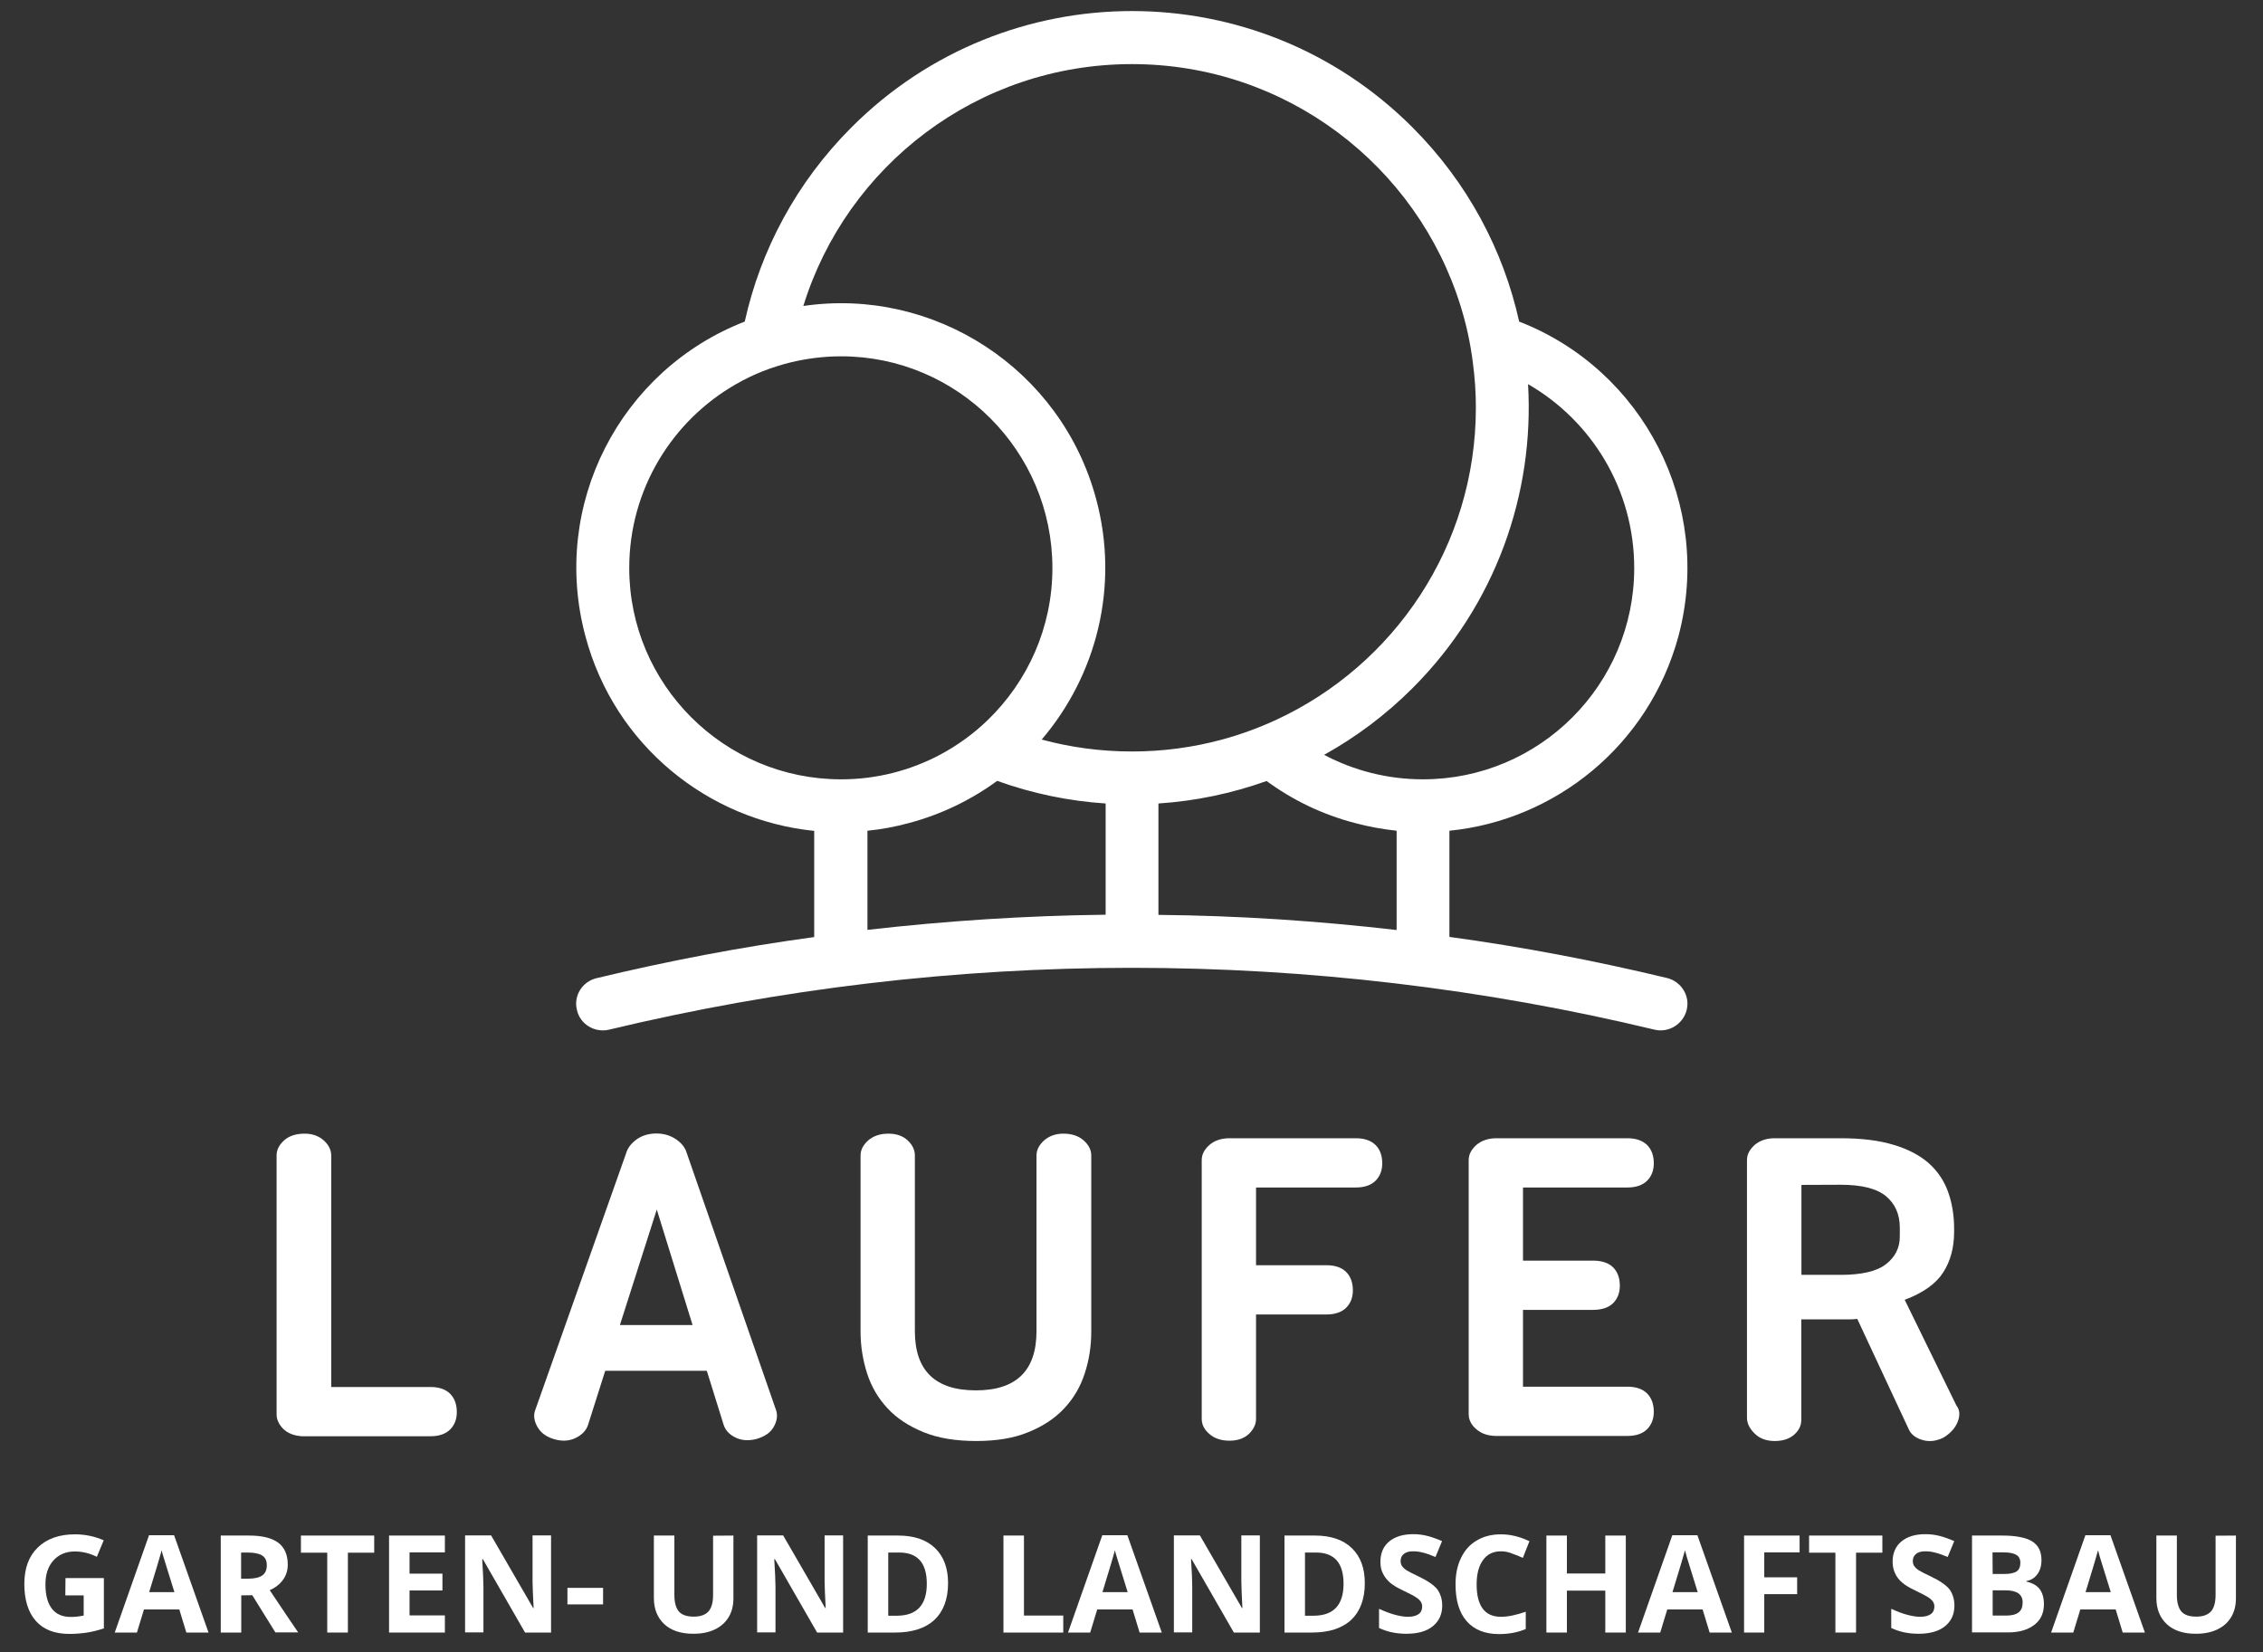
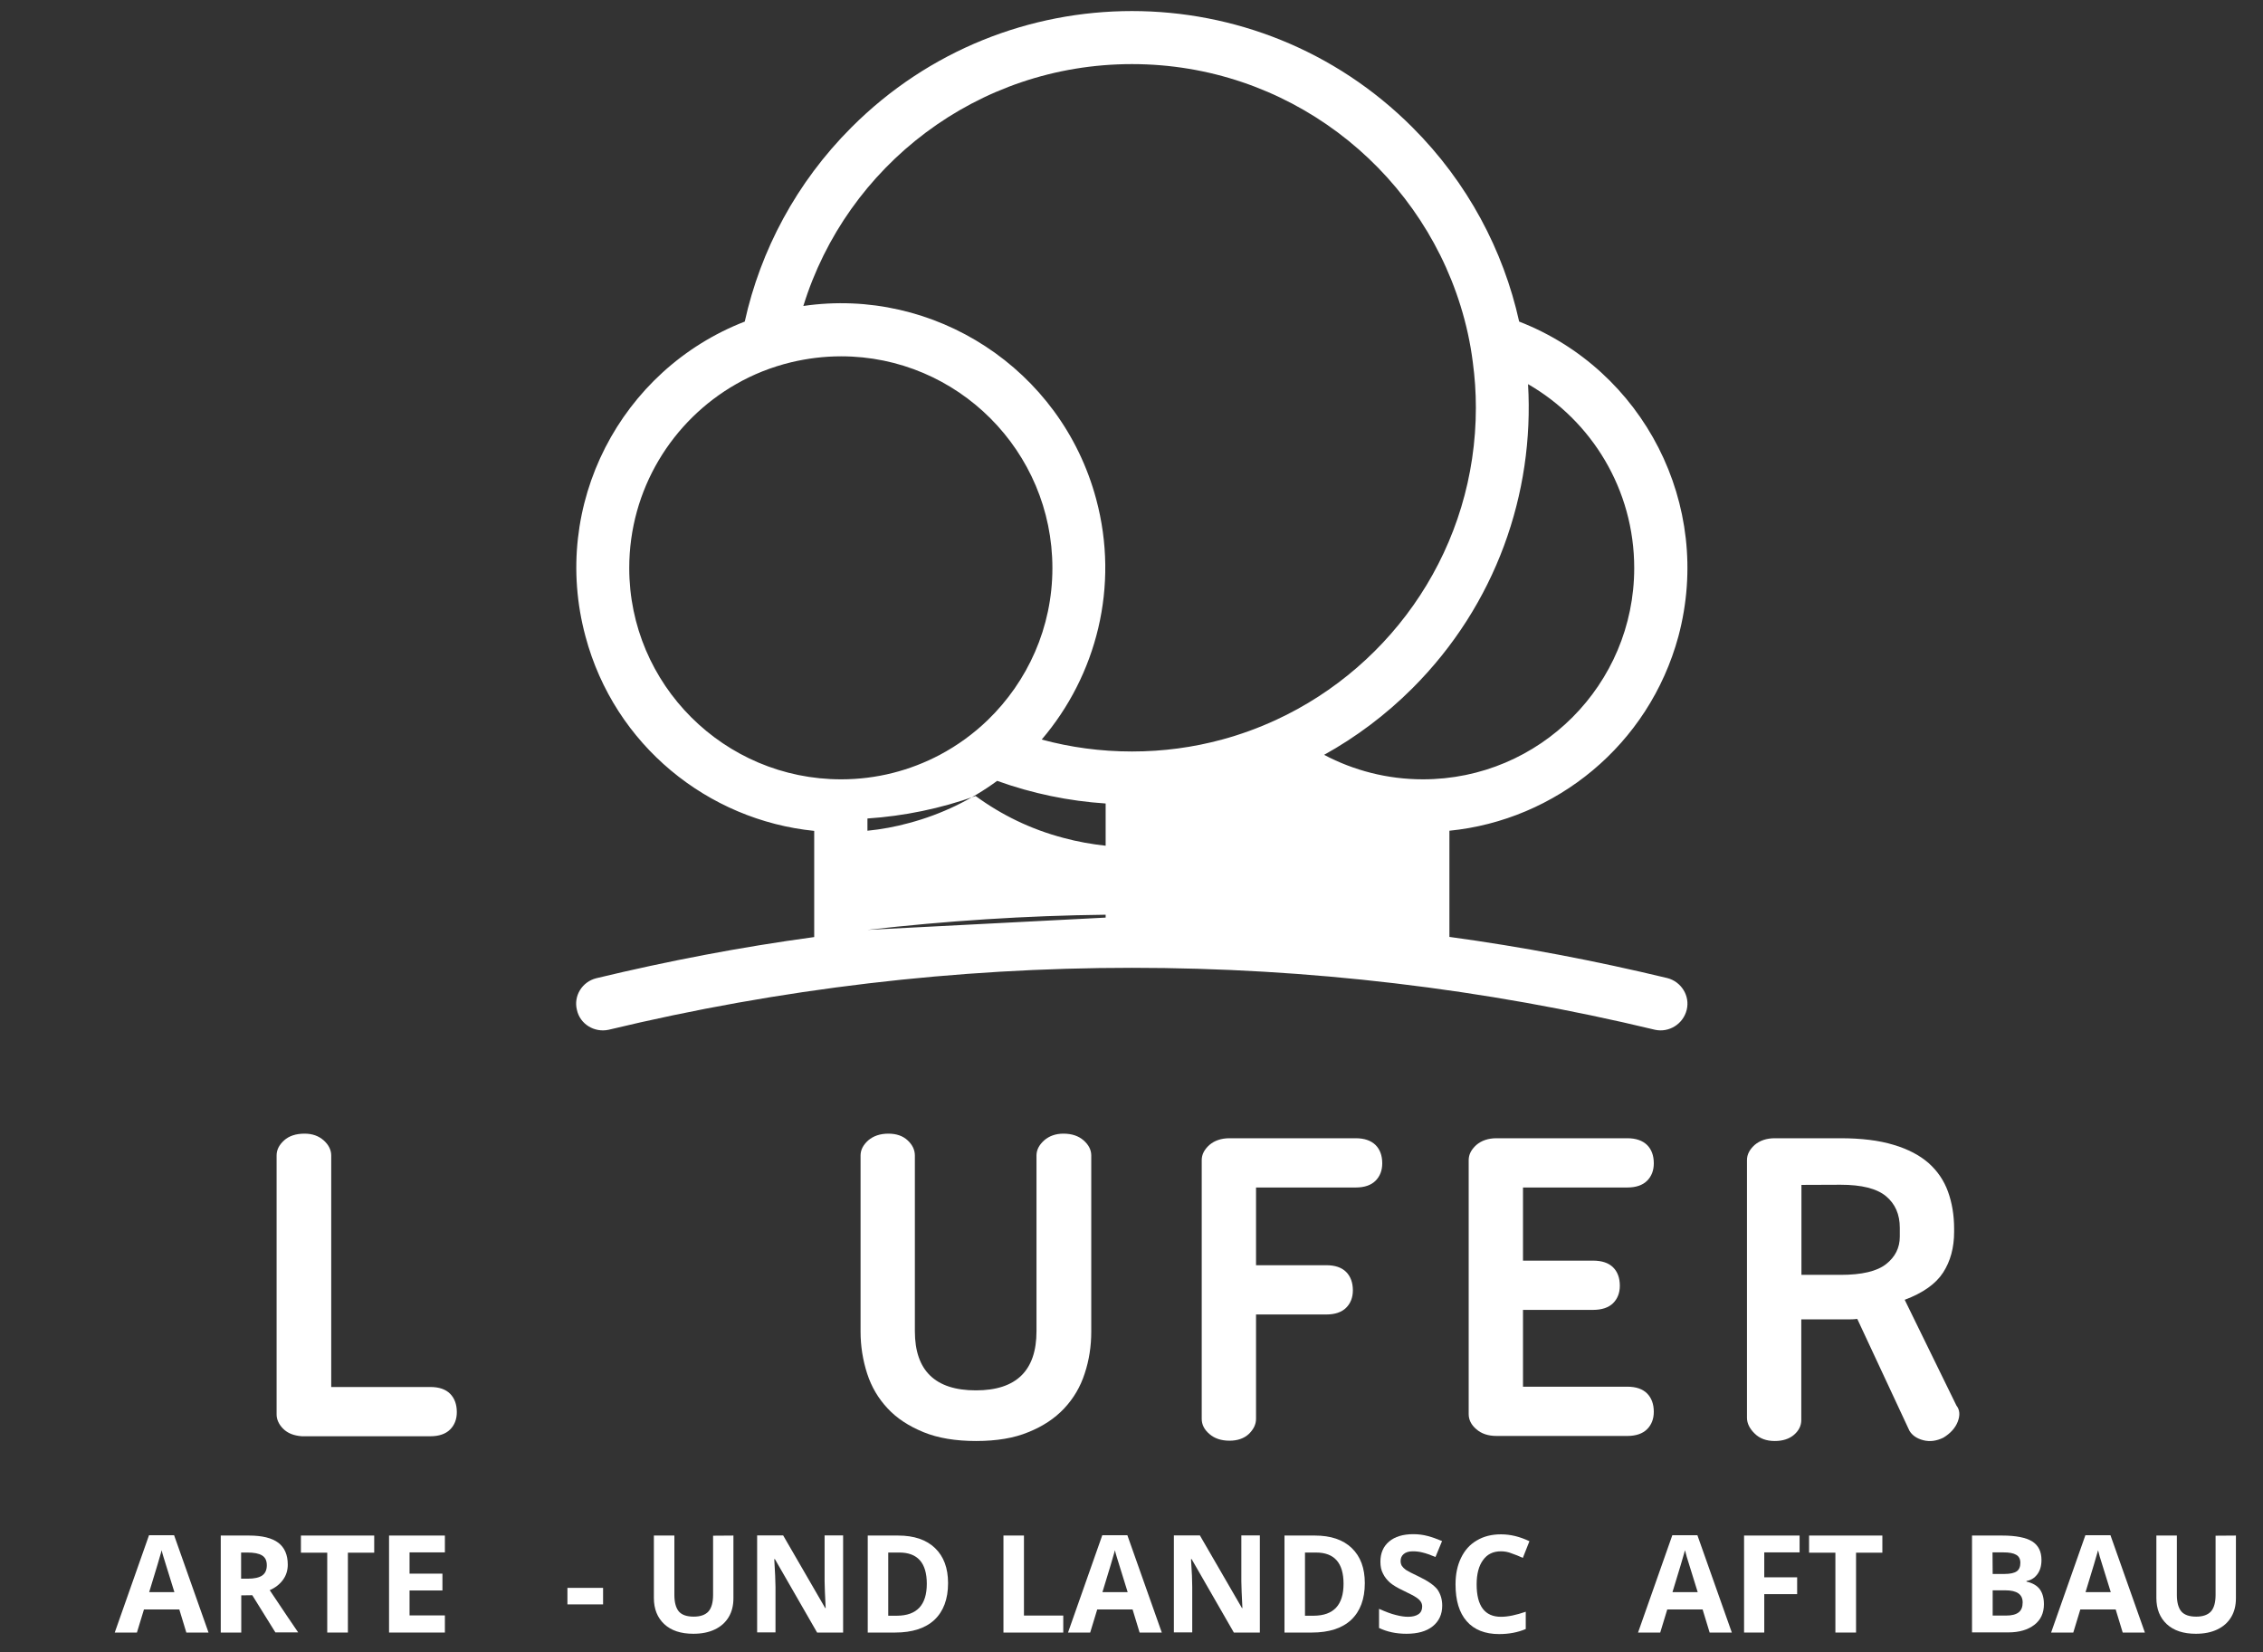
<svg xmlns="http://www.w3.org/2000/svg" version="1.1" id="Ebene_1" x="0px" y="0px" viewBox="0 0 1479.2 1080" style="enable-background:new 0 0 1479.2 1080;" xml:space="preserve">
  <rect x="0" y="0" width="1479.2" height="1080" fill="#333333" stroke="none" />
  <style type="text/css">
	.st0{fill:#FFFFFF;}
</style>
-   <path class="st0" d="M1089.8,639.3c-47-11.3-94.6-20.4-142.4-26.9V543c69.4-6.9,130.4-55.9,149.7-127.1  c22.9-86-23-174.2-104.1-205.7c-10.3-46.5-33.6-90.8-69.8-127C822-18.1,657.8-18.1,556.6,83.2c-36.2,36.2-59.5,80.5-69.8,127  c-81.2,31.5-127.3,119.7-104.1,205.8c19,71.2,80.1,120.1,149.5,127.1v69.4c-47.9,6.5-95.4,15.6-142.4,26.9  c-9.3,2.3-15,11.6-12.7,20.7c2,9.3,11.4,15,20.7,13c111.9-26.9,227.1-40.5,342-40.5c115,0,230.2,13.6,342,40.5  c9.1,2,18.4-3.7,20.7-13C1104.8,650.9,1098.9,641.6,1089.8,639.3z M1068.2,371.3c0,76.1-61.7,138.1-138.1,138.1  c-23.3,0-45.3-5.8-64.6-16c20.7-11.5,40.2-26,57.8-43.6c54.5-54.5,79.7-127.3,75.5-198.7C1040.3,275,1068.2,319.9,1068.2,371.3z   M739.9,41.9c100.9,0,186.4,66.5,214.8,158.1c3.7,11.9,6.4,24.1,8,36.8c1.3,9.7,2,19.6,2,29.6c0,90.6-53.6,168.6-130.7,204.2  c-11.3,5.2-23,9.5-35.2,12.8c-18.8,5.1-38.5,7.8-58.9,7.8c-20.4,0-40.2-2.7-59-7.8c35.7-41.8,51-100,35.6-157.2  C693.6,240.9,610.4,187.5,525.1,200C553.4,108.4,638.8,41.9,739.9,41.9z M411.3,371.3c0-51.4,28.1-96.4,69.8-120.2  c11.1-6.4,23.2-11.2,36-14.3c10.5-2.5,21.4-3.9,32.7-3.9c76.1,0,138.1,62,138.1,138.4c0,38.9-16.2,74.1-42.2,99.3  c-9.3,9-19.9,16.7-31.4,22.8c-19.3,10.2-41.2,16-64.5,16C473.3,509.4,411.3,447.4,411.3,371.3z M567,607.8V543  c9.1-0.9,18.3-2.6,27.4-5.1c21.3-5.7,40.6-15.2,57.4-27.5c23,8.3,46.8,13.2,70.9,14.8v72.7C670.6,598.5,618.5,601.9,567,607.8z   M757.2,598v-72.8c24-1.6,47.8-6.5,70.7-14.7c16.8,12.3,36.1,21.8,57.5,27.4c9.2,2.5,18.4,4.1,27.5,5.1v64.9  C861.1,601.9,809.3,598.5,757.2,598z" />
+   <path class="st0" d="M1089.8,639.3c-47-11.3-94.6-20.4-142.4-26.9V543c69.4-6.9,130.4-55.9,149.7-127.1  c22.9-86-23-174.2-104.1-205.7c-10.3-46.5-33.6-90.8-69.8-127C822-18.1,657.8-18.1,556.6,83.2c-36.2,36.2-59.5,80.5-69.8,127  c-81.2,31.5-127.3,119.7-104.1,205.8c19,71.2,80.1,120.1,149.5,127.1v69.4c-47.9,6.5-95.4,15.6-142.4,26.9  c-9.3,2.3-15,11.6-12.7,20.7c2,9.3,11.4,15,20.7,13c111.9-26.9,227.1-40.5,342-40.5c115,0,230.2,13.6,342,40.5  c9.1,2,18.4-3.7,20.7-13C1104.8,650.9,1098.9,641.6,1089.8,639.3z M1068.2,371.3c0,76.1-61.7,138.1-138.1,138.1  c-23.3,0-45.3-5.8-64.6-16c20.7-11.5,40.2-26,57.8-43.6c54.5-54.5,79.7-127.3,75.5-198.7C1040.3,275,1068.2,319.9,1068.2,371.3z   M739.9,41.9c100.9,0,186.4,66.5,214.8,158.1c3.7,11.9,6.4,24.1,8,36.8c1.3,9.7,2,19.6,2,29.6c0,90.6-53.6,168.6-130.7,204.2  c-11.3,5.2-23,9.5-35.2,12.8c-18.8,5.1-38.5,7.8-58.9,7.8c-20.4,0-40.2-2.7-59-7.8c35.7-41.8,51-100,35.6-157.2  C693.6,240.9,610.4,187.5,525.1,200C553.4,108.4,638.8,41.9,739.9,41.9z M411.3,371.3c0-51.4,28.1-96.4,69.8-120.2  c11.1-6.4,23.2-11.2,36-14.3c10.5-2.5,21.4-3.9,32.7-3.9c76.1,0,138.1,62,138.1,138.4c0,38.9-16.2,74.1-42.2,99.3  c-9.3,9-19.9,16.7-31.4,22.8c-19.3,10.2-41.2,16-64.5,16C473.3,509.4,411.3,447.4,411.3,371.3z M567,607.8V543  c9.1-0.9,18.3-2.6,27.4-5.1c21.3-5.7,40.6-15.2,57.4-27.5c23,8.3,46.8,13.2,70.9,14.8v72.7C670.6,598.5,618.5,601.9,567,607.8z   v-72.8c24-1.6,47.8-6.5,70.7-14.7c16.8,12.3,36.1,21.8,57.5,27.4c9.2,2.5,18.4,4.1,27.5,5.1v64.9  C861.1,601.9,809.3,598.5,757.2,598z" />
  <g>
    <path class="st0" d="M180.8,755.3c0-3.7,1.6-6.9,4.9-9.9c3.2-2.9,7.7-4.4,13.4-4.4c5.1,0,9.2,1.5,12.5,4.4c3.2,2.9,4.9,6.2,4.9,9.9   v151.3h64.8c5.7,0,10,1.5,12.9,4.4s4.4,7,4.4,12c0,4.7-1.5,8.5-4.4,11.4s-7.3,4.4-12.9,4.4h-84c-5.3-0.4-9.3-2-12.2-4.9   c-2.8-2.8-4.3-6-4.3-9.4L180.8,755.3L180.8,755.3z" />
-     <path class="st0" d="M507.4,922.1c1,3.4,0.4,7.1-1.8,10.8c-2.2,3.8-6.1,6.3-11.6,7.8c-5.1,1.2-9.6,0.8-13.5-1.2   c-4-2-6.4-4.8-7.5-8.2L462,896h-66.4l-11.3,35.6c-1.2,3.4-3.8,6.2-7.8,8.2s-8.4,2.4-13.2,1.2c-5.5-1.4-9.4-4-11.7-7.8   c-2.3-3.8-3-7.4-2-10.8l59.7-168.7c1-3.4,3.3-6.4,6.9-9c3.5-2.5,7.9-3.8,12.9-3.8c4.9,0,9.1,1.3,12.8,3.8c3.7,2.5,6,5.5,7,9   L507.4,922.1z M405.2,866.1h47.5l-23.4-75.5L405.2,866.1z" />
    <path class="st0" d="M638,941.9c-13.4,0-24.9-1.9-34.4-5.8c-9.5-3.9-17.4-9-23.4-15.5c-6.1-6.5-10.6-14.1-13.4-22.8   c-2.8-8.7-4.3-17.9-4.3-27.4V755.3c0-3.7,1.7-6.9,5-9.9c3.4-2.9,7.8-4.4,13.2-4.4c5.3,0,9.5,1.5,12.6,4.4s4.7,6.2,4.7,9.9v114.8   c0,25.8,13.3,38.7,39.9,38.7c26.4,0,39.6-12.9,39.6-38.7V755.3c0-3.7,1.7-6.9,5-9.9c3.3-2.9,7.6-4.4,12.6-4.4   c5.5,0,9.9,1.5,13.2,4.4s5,6.2,5,9.9v115.1c0,9.5-1.4,18.7-4.3,27.4c-2.8,8.7-7.3,16.3-13.4,22.8c-6.1,6.5-13.9,11.7-23.4,15.5   C662.9,940,651.4,941.9,638,941.9z" />
    <path class="st0" d="M899.1,748.4c2.9,2.9,4.4,6.9,4.4,12c0,4.7-1.5,8.5-4.4,11.4s-7.3,4.4-12.9,4.4H821V827h46   c5.7,0,10,1.5,12.9,4.4s4.4,7,4.4,12c0,4.7-1.5,8.5-4.4,11.4s-7.3,4.4-12.9,4.4h-46v68.2c0,3.6-1.6,6.9-4.7,9.9   c-3.1,2.9-7.4,4.4-12.6,4.4c-5.5,0-9.9-1.5-13.2-4.4c-3.4-2.9-5-6.2-5-9.9V758.3c0-3.7,1.7-6.9,5-9.9c3.4-2.9,7.8-4.4,13.2-4.4   h82.5C891.8,744,896.1,745.5,899.1,748.4z" />
    <path class="st0" d="M1076.6,748.4c2.9,2.9,4.4,6.9,4.4,12c0,4.7-1.5,8.5-4.4,11.4s-7.3,4.4-12.9,4.4h-68.2V824h45.7   c5.9,0,10.3,1.5,13.2,4.4c2.9,2.9,4.4,6.9,4.4,12c0,4.7-1.5,8.5-4.4,11.4s-7.4,4.4-13.2,4.4h-45.7v50.2h68.2c5.7,0,10,1.5,12.9,4.4   s4.4,7,4.4,12c0,4.7-1.5,8.5-4.4,11.4s-7.3,4.4-12.9,4.4h-85.5c-5.5,0-9.9-1.5-13.2-4.4c-3.4-2.9-5-6.2-5-9.9v-166   c0-3.7,1.7-6.9,5-9.9c3.4-2.9,7.8-4.4,13.2-4.4h85.5C1069.3,744,1073.6,745.5,1076.6,748.4z" />
    <path class="st0" d="M1141.9,758.3c0-3.7,1.7-6.9,5-9.9c3.4-2.9,7.8-4.4,13.2-4.4h42.9c13.6,0,25.2,1.4,34.7,4.3   c9.5,2.8,17.2,6.9,23,12c5.8,5.2,10,11.4,12.6,18.6c2.6,7.2,4,15.3,4,24.2v2.1c0,10.3-2.4,19.2-7.2,26.6   c-4.8,7.4-13.1,13.3-25.1,17.8l33.8,69.1c2.2,2.8,2.5,6.3,0.9,10.5s-4.8,7.7-9.4,10.5c-4.5,2.2-8.8,2.8-13.1,1.7   c-4.3-1.1-7.3-3.2-9.1-6.2l-34.1-73.1c-1.6,0.2-3.3,0.3-5.2,0.3c-1.8,0-3.8,0-5.8,0h-25.6v65.8c0,3.7-1.6,6.9-4.7,9.6   c-3.1,2.7-7.4,4.1-12.6,4.1c-5.5,0-9.9-1.6-13.2-4.9c-3.3-3.2-5-6.7-5-10.3L1141.9,758.3L1141.9,758.3z M1177.5,774.5v58.8h25.6   c13.8,0,23.7-2.3,29.7-7s9-10.7,9-18v-5.8c0-8.7-3-15.6-9-20.6s-15.9-7.5-29.7-7.5L1177.5,774.5L1177.5,774.5z" />
  </g>
  <g>
-     <path class="st0" d="M42.8,1031.5h25.1v32.9c-4.1,1.3-7.9,2.3-11.5,2.8s-7.3,0.8-11,0.8c-9.6,0-16.9-2.8-21.9-8.4   s-7.6-13.7-7.6-24.2c0-10.2,2.9-18.2,8.8-23.9s14-8.6,24.3-8.6c6.5,0,12.8,1.3,18.8,3.9l-4.5,10.8c-4.6-2.3-9.4-3.5-14.4-3.5   c-5.8,0-10.5,2-14,5.9s-5.2,9.1-5.2,15.7c0,6.9,1.4,12.1,4.2,15.8c2.8,3.6,6.9,5.4,12.3,5.4c2.8,0,5.7-0.3,8.5-0.9v-13.2h-12   L42.8,1031.5L42.8,1031.5z" />
    <path class="st0" d="M121.8,1067.1l-4.6-15.1H94.1l-4.6,15.1H75l22.4-63.6h16.4l22.5,63.6H121.8z M114,1040.7   c-4.2-13.7-6.6-21.4-7.2-23.2s-0.9-3.2-1.1-4.2c-1,3.7-3.7,12.8-8.2,27.4H114z" />
    <path class="st0" d="M157.7,1042.8v24.3h-13.4v-63.4h18.5c8.6,0,15,1.6,19.1,4.7c4.1,3.1,6.2,7.9,6.2,14.3c0,3.7-1,7-3.1,9.9   s-5,5.2-8.7,6.8c9.5,14.3,15.8,23.5,18.6,27.6H180l-15.1-24.3L157.7,1042.8L157.7,1042.8z M157.7,1031.9h4.3c4.2,0,7.4-0.7,9.4-2.1   s3-3.6,3-6.7c0-3-1-5.1-3.1-6.4c-2.1-1.3-5.3-1.9-9.6-1.9h-4.1v17.1H157.7z" />
    <path class="st0" d="M227.3,1067.1h-13.4v-52.2h-17.2v-11.2h47.9v11.2h-17.2v52.2H227.3z" />
    <path class="st0" d="M290.8,1067.1h-36.5v-63.4h36.5v11h-23.1v13.9h21.5v11h-21.5v16.3h23.1V1067.1z" />
-     <path class="st0" d="M360.3,1067.1h-17.1l-27.6-48h-0.4c0.5,8.5,0.8,14.5,0.8,18.1v29.8h-12v-63.4h17l27.5,47.5h0.3   c-0.4-8.2-0.7-14.1-0.7-17.5v-30h12.1v63.5H360.3z" />
    <path class="st0" d="M370.9,1048.7v-10.8h23.3v10.8H370.9z" />
    <path class="st0" d="M479.4,1003.7v41c0,4.7-1,8.8-3.1,12.3s-5.1,6.2-9.1,8.1s-8.6,2.8-14,2.8c-8.2,0-14.5-2.1-19-6.3   c-4.5-4.2-6.8-9.9-6.8-17.1v-40.8h13.4v38.8c0,4.9,1,8.5,2.9,10.8c2,2.3,5.2,3.4,9.8,3.4c4.4,0,7.6-1.2,9.6-3.4c2-2.3,3-5.9,3-10.8   v-38.7L479.4,1003.7L479.4,1003.7z" />
    <path class="st0" d="M551.2,1067.1h-17.1l-27.6-48h-0.4c0.5,8.5,0.8,14.5,0.8,18.1v29.8h-12v-63.4h17l27.5,47.5h0.3   c-0.4-8.2-0.7-14.1-0.7-17.5v-30h12.1v63.5H551.2z" />
    <path class="st0" d="M619.7,1034.8c0,10.4-3,18.4-8.9,24c-5.9,5.5-14.5,8.3-25.7,8.3h-17.9v-63.4h19.9c10.3,0,18.4,2.7,24.1,8.2   C616.9,1017.4,619.7,1025,619.7,1034.8z M605.8,1035.2c0-13.6-6-20.4-18-20.4h-7.2v41.3h5.8C599.3,1056,605.8,1049.1,605.8,1035.2z   " />
    <path class="st0" d="M655.9,1067.1v-63.4h13.4v52.3H695v11.1H655.9z" />
    <path class="st0" d="M744.9,1067.1l-4.6-15.1h-23.1l-4.6,15.1h-14.5l22.4-63.6h16.4l22.5,63.6H744.9z M737.1,1040.7   c-4.2-13.7-6.6-21.4-7.2-23.2s-0.9-3.2-1.1-4.2c-1,3.7-3.7,12.8-8.2,27.4H737.1z" />
    <path class="st0" d="M823.6,1067.1h-17.1l-27.6-48h-0.4c0.6,8.5,0.8,14.5,0.8,18.1v29.8h-12v-63.4h17l27.5,47.5h0.3   c-0.4-8.2-0.7-14.1-0.7-17.5v-30h12.1v63.5H823.6z" />
    <path class="st0" d="M892.1,1034.8c0,10.4-3,18.4-8.9,24c-5.9,5.5-14.5,8.3-25.7,8.3h-17.9v-63.4h19.9c10.3,0,18.4,2.7,24.1,8.2   C889.3,1017.4,892.1,1025,892.1,1034.8z M878.2,1035.2c0-13.6-6-20.4-18-20.4H853v41.3h5.8C871.7,1056,878.2,1049.1,878.2,1035.2z" />
    <path class="st0" d="M942.7,1049.5c0,5.7-2.1,10.2-6.2,13.5c-4.1,3.3-9.8,4.9-17.2,4.9c-6.8,0-12.7-1.3-17.9-3.8v-12.5   c4.3,1.9,7.9,3.3,10.9,4c3,0.8,5.7,1.2,8.1,1.2c2.9,0,5.2-0.6,6.8-1.7s2.4-2.8,2.4-5c0-1.2-0.3-2.3-1-3.3s-1.7-1.9-3.1-2.8   c-1.3-0.9-4.1-2.3-8.2-4.3c-3.9-1.8-6.8-3.6-8.7-5.2c-1.9-1.7-3.5-3.6-4.6-5.9c-1.2-2.2-1.7-4.8-1.7-7.8c0-5.6,1.9-10,5.7-13.2   s9.1-4.8,15.8-4.8c3.3,0,6.4,0.4,9.4,1.2s6.1,1.9,9.4,3.3l-4.3,10.4c-3.4-1.4-6.2-2.4-8.4-2.9c-2.2-0.6-4.4-0.8-6.5-0.8   c-2.5,0-4.5,0.6-5.9,1.8s-2,2.7-2,4.6c0,1.2,0.3,2.2,0.8,3.1c0.6,0.9,1.4,1.7,2.6,2.6c1.2,0.8,4,2.3,8.5,4.4   c5.9,2.8,10,5.7,12.2,8.5C941.6,1041.9,942.7,1045.4,942.7,1049.5z" />
    <path class="st0" d="M981.1,1014c-5.1,0-9,1.9-11.7,5.7c-2.8,3.8-4.2,9.1-4.2,15.9c0,14.1,5.3,21.2,15.9,21.2   c4.5,0,9.8-1.1,16.2-3.3v11.3c-5.2,2.2-11,3.3-17.4,3.3c-9.2,0-16.3-2.8-21.2-8.4s-7.3-13.6-7.3-24.1c0-6.6,1.2-12.4,3.6-17.3   c2.4-5,5.8-8.8,10.3-11.4c4.5-2.7,9.8-4,15.8-4c6.2,0,12.3,1.5,18.6,4.5l-4.3,10.9c-2.4-1.1-4.8-2.1-7.2-2.9   C985.8,1014.4,983.4,1014,981.1,1014z" />
-     <path class="st0" d="M1062.7,1067.1h-13.4v-27.4h-25.1v27.4h-13.4v-63.4h13.4v24.8h25.1v-24.8h13.4V1067.1z" />
    <path class="st0" d="M1117.5,1067.1l-4.6-15.1h-23.1l-4.6,15.1h-14.5l22.4-63.6h16.4l22.5,63.6H1117.5z M1109.7,1040.7   c-4.2-13.7-6.6-21.4-7.2-23.2c-0.5-1.8-0.9-3.2-1.1-4.2c-1,3.7-3.7,12.8-8.2,27.4H1109.7z" />
    <path class="st0" d="M1153.2,1067.1H1140v-63.4h36.3v11h-23.1v16.3h21.5v11h-21.5L1153.2,1067.1L1153.2,1067.1z" />
    <path class="st0" d="M1213.1,1067.1h-13.4v-52.2h-17.2v-11.2h47.9v11.2h-17.2v52.2H1213.1z" />
-     <path class="st0" d="M1277.5,1049.5c0,5.7-2.1,10.2-6.2,13.5s-9.9,4.9-17.2,4.9c-6.8,0-12.7-1.3-17.9-3.8v-12.5   c4.3,1.9,7.9,3.3,10.9,4c3,0.8,5.7,1.2,8.1,1.2c2.9,0,5.2-0.6,6.8-1.7c1.6-1.1,2.4-2.8,2.4-5c0-1.2-0.3-2.3-1-3.3s-1.7-1.9-3.1-2.8   s-4.1-2.3-8.2-4.3c-3.9-1.8-6.8-3.6-8.7-5.2s-3.5-3.6-4.6-5.9s-1.7-4.8-1.7-7.8c0-5.6,1.9-10,5.7-13.2c3.8-3.2,9-4.8,15.8-4.8   c3.3,0,6.4,0.4,9.4,1.2s6.1,1.9,9.4,3.3l-4.3,10.4c-3.4-1.4-6.2-2.4-8.4-2.9c-2.2-0.6-4.4-0.8-6.5-0.8c-2.5,0-4.5,0.6-5.9,1.8   s-2,2.7-2,4.6c0,1.2,0.3,2.2,0.8,3.1c0.6,0.9,1.4,1.7,2.6,2.6c1.2,0.8,4,2.3,8.5,4.4c5.9,2.8,10,5.7,12.2,8.5   C1276.4,1041.9,1277.5,1045.4,1277.5,1049.5z" />
    <path class="st0" d="M1289,1003.7h19.7c9,0,15.5,1.3,19.6,3.8c4.1,2.6,6.1,6.6,6.1,12.2c0,3.8-0.9,6.9-2.7,9.3   c-1.8,2.4-4.1,3.9-7.1,4.4v0.4c4,0.9,6.9,2.6,8.7,5c1.8,2.5,2.7,5.7,2.7,9.8c0,5.8-2.1,10.3-6.3,13.5c-4.2,3.2-9.8,4.9-17,4.9H1289   V1003.7z M1302.5,1028.8h7.8c3.6,0,6.3-0.6,7.9-1.7s2.4-3,2.4-5.6c0-2.4-0.9-4.2-2.7-5.2c-1.8-1.1-4.6-1.6-8.4-1.6h-7.1   L1302.5,1028.8L1302.5,1028.8z M1302.5,1039.5v16.5h8.8c3.7,0,6.4-0.7,8.2-2.1s2.6-3.6,2.6-6.5c0-5.3-3.8-7.9-11.3-7.9H1302.5z" />
    <path class="st0" d="M1387.5,1067.1l-4.6-15.1h-23.1l-4.6,15.1h-14.5l22.4-63.6h16.4l22.5,63.6H1387.5z M1379.7,1040.7   c-4.2-13.7-6.6-21.4-7.2-23.2c-0.5-1.8-0.9-3.2-1.1-4.2c-1,3.7-3.7,12.8-8.2,27.4H1379.7z" />
    <path class="st0" d="M1461.5,1003.7v41c0,4.7-1,8.8-3.1,12.3s-5.1,6.2-9.1,8.1s-8.6,2.8-14,2.8c-8.2,0-14.5-2.1-19-6.3   c-4.5-4.2-6.8-9.9-6.8-17.1v-40.8h13.4v38.8c0,4.9,1,8.5,2.9,10.8c2,2.3,5.2,3.4,9.8,3.4c4.4,0,7.6-1.2,9.6-3.4c2-2.3,3-5.9,3-10.8   v-38.7L1461.5,1003.7L1461.5,1003.7z" />
  </g>
</svg>